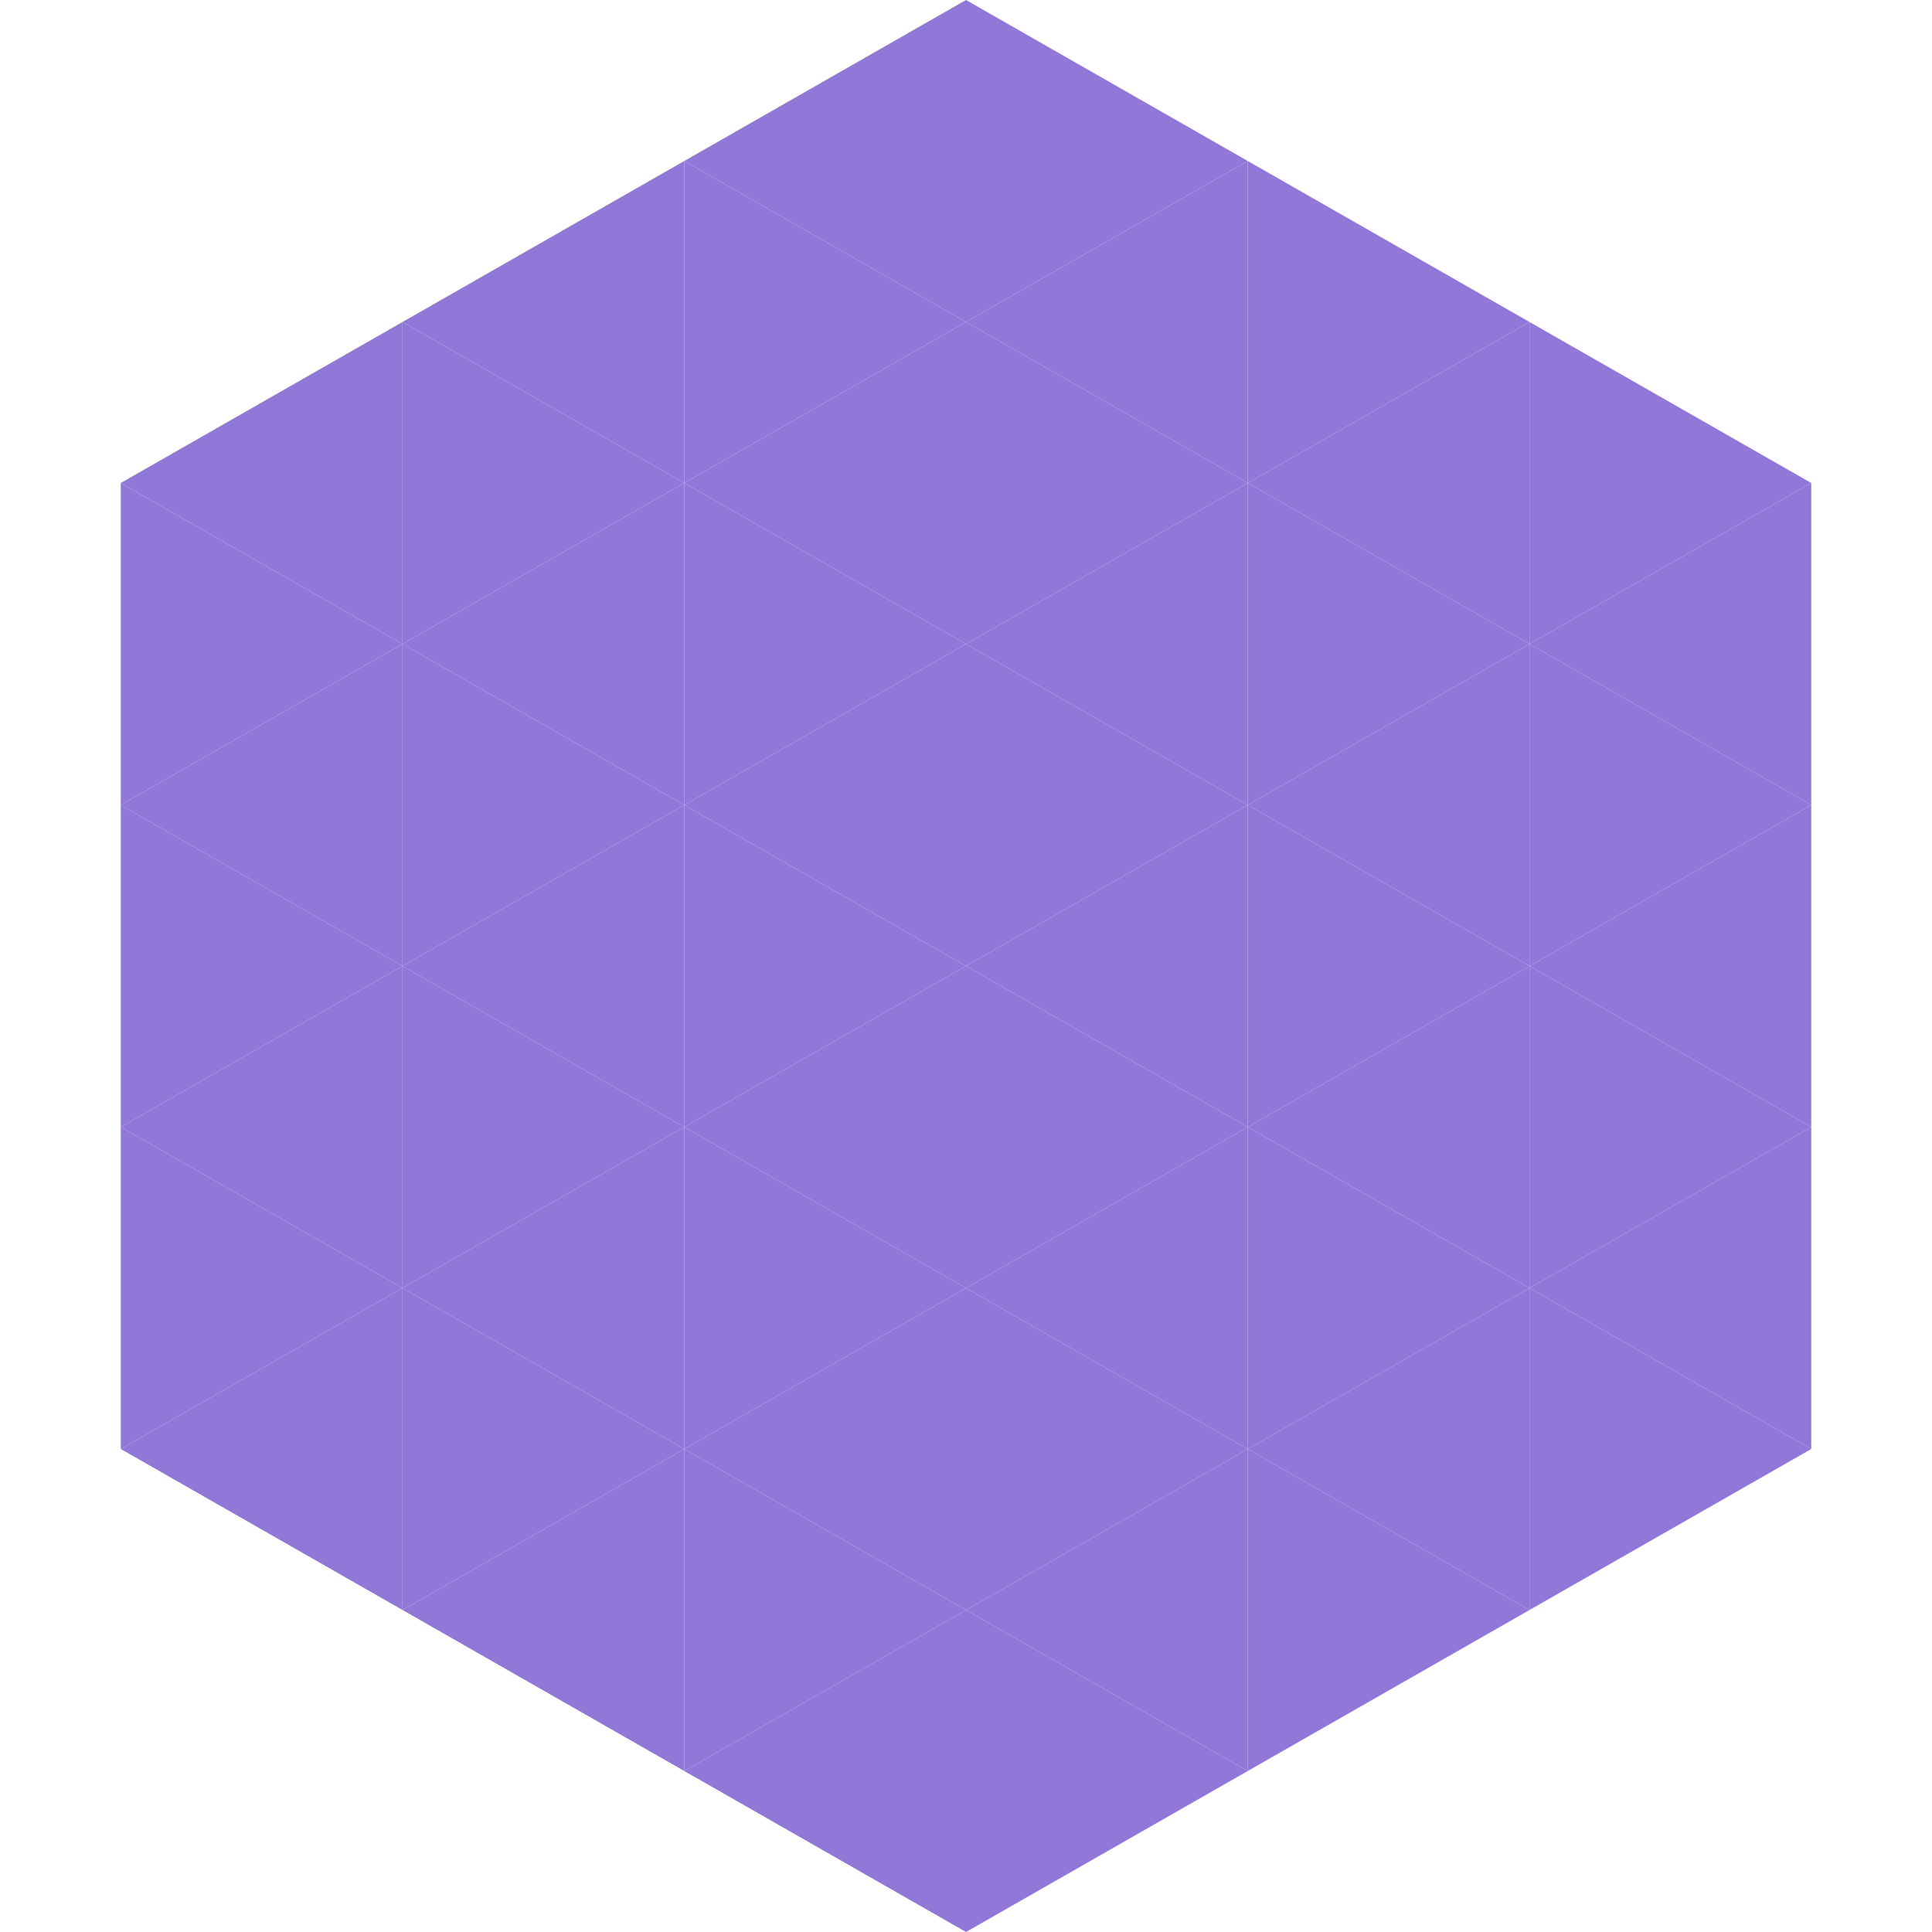
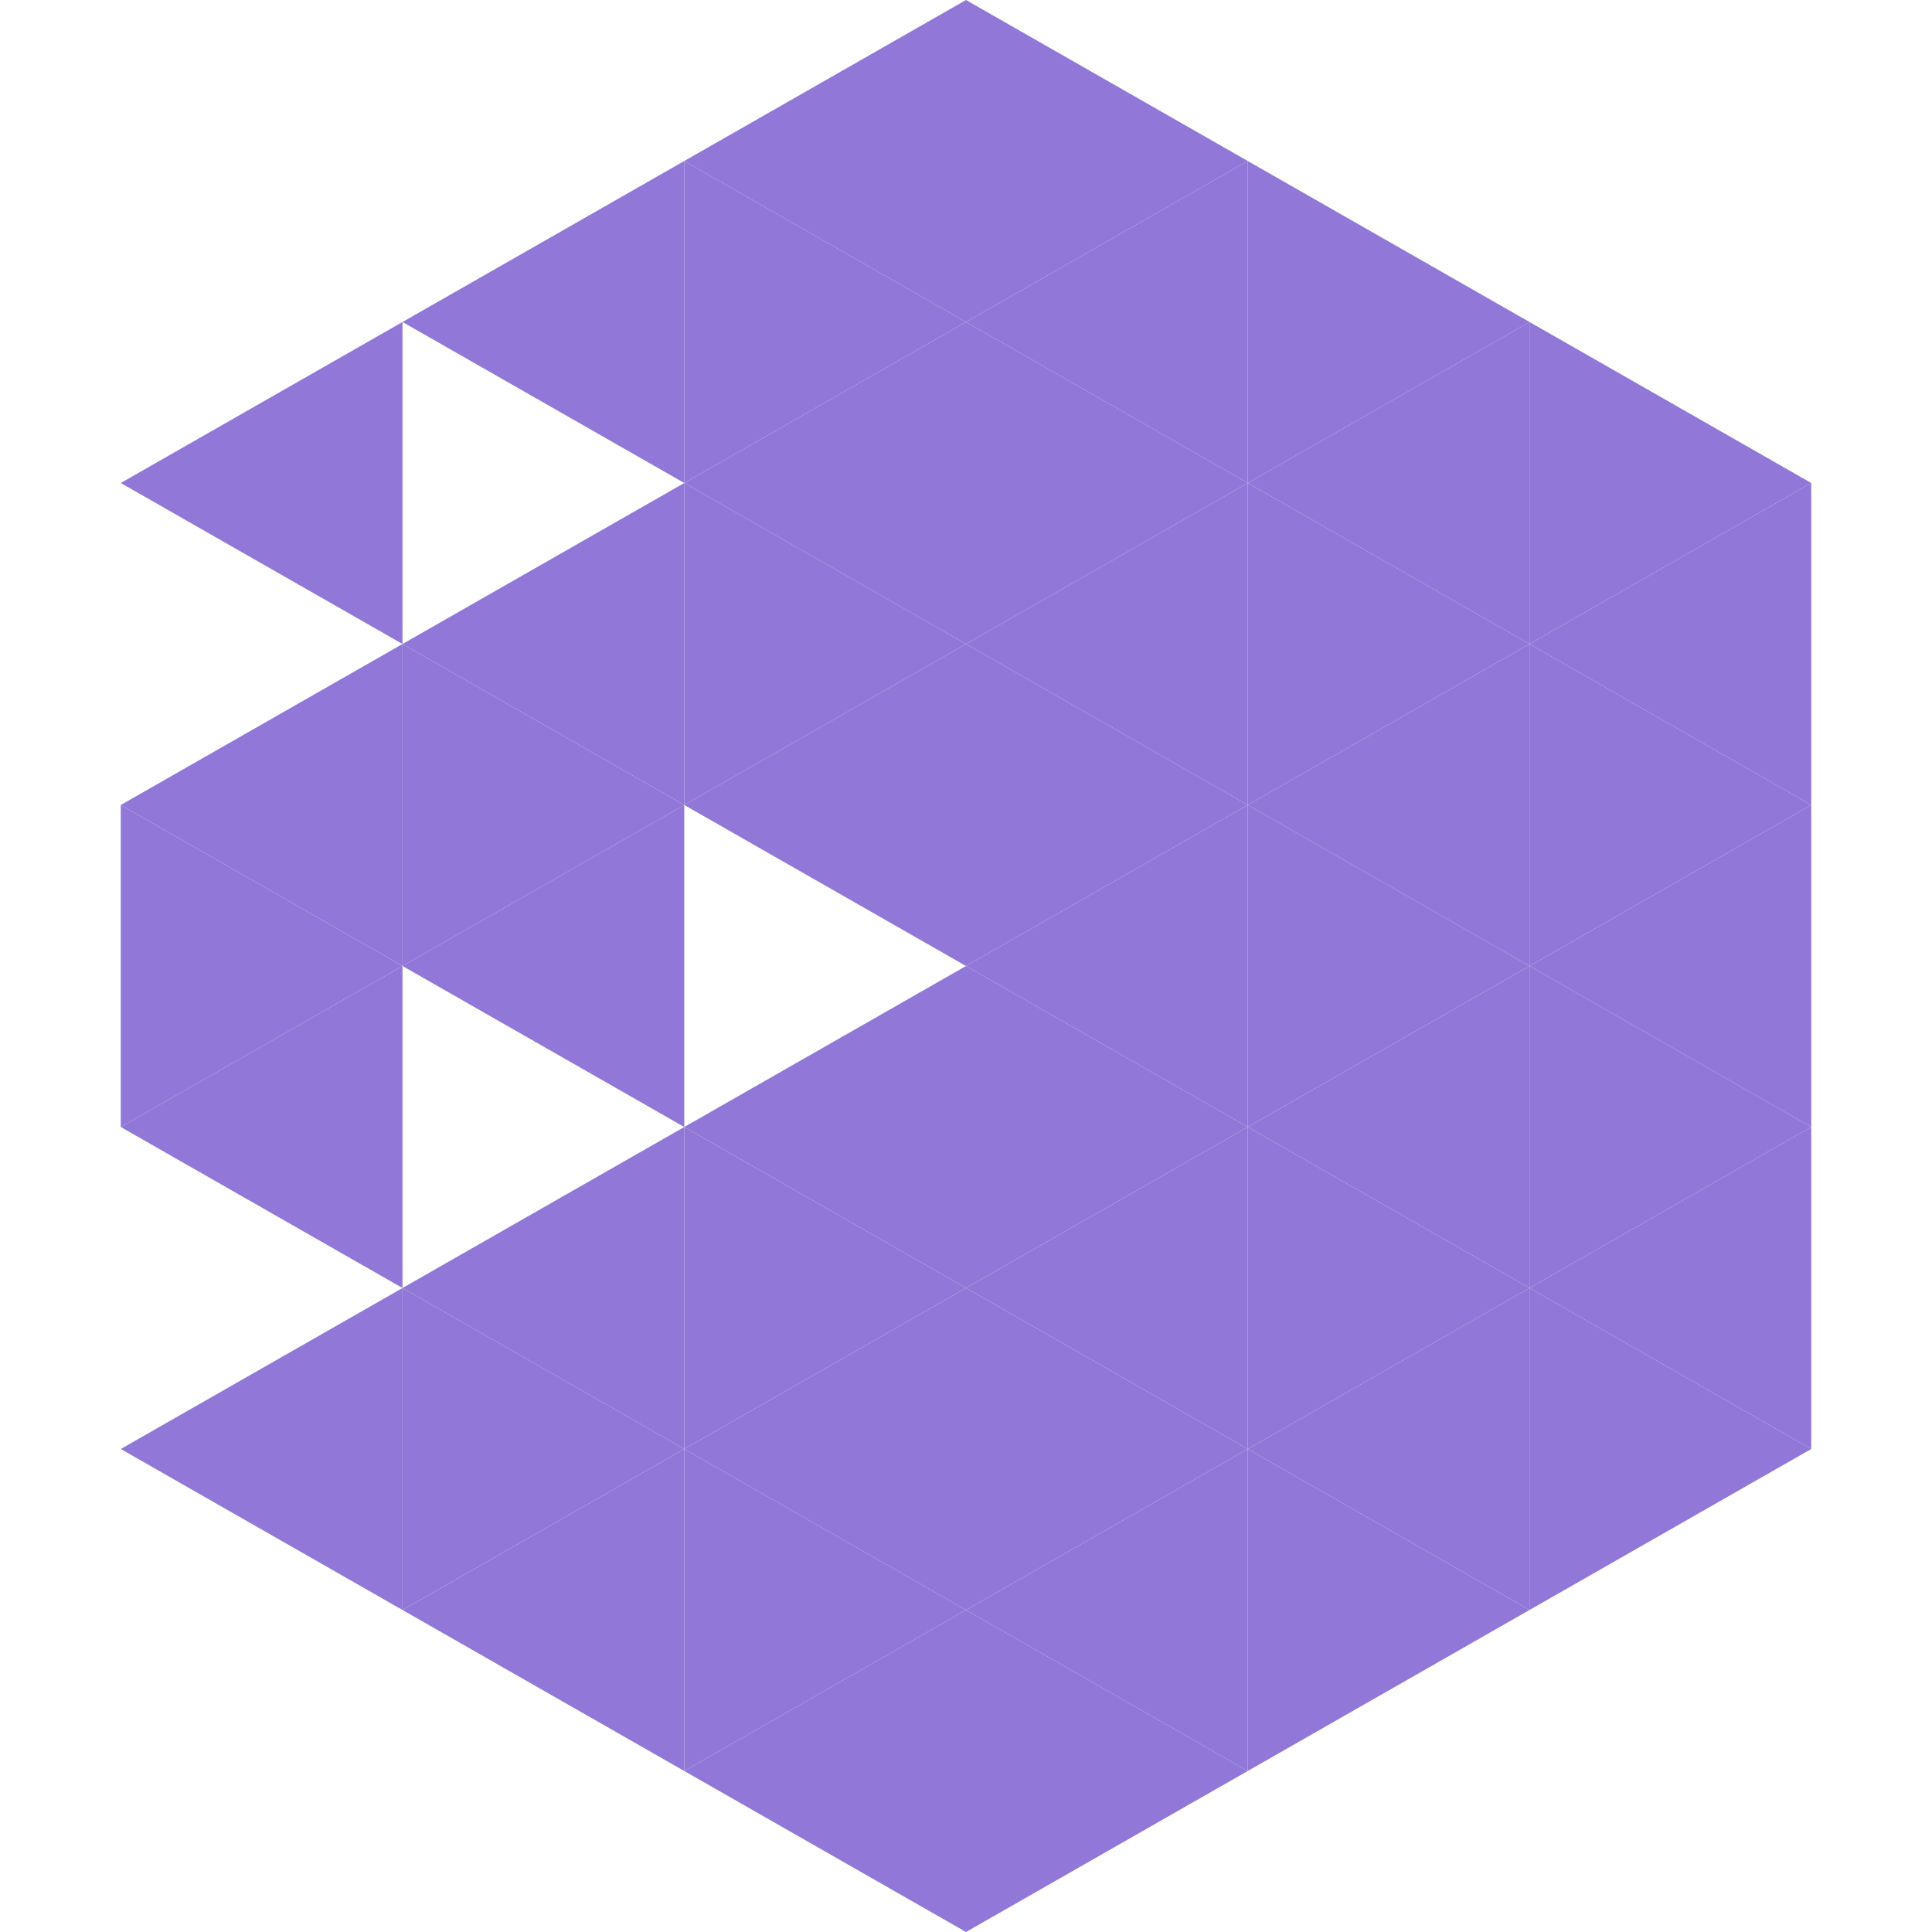
<svg xmlns="http://www.w3.org/2000/svg" width="240" height="240">
  <polygon points="50,40 15,60 50,80" style="fill:rgb(145,120,216)" />
  <polygon points="190,40 225,60 190,80" style="fill:rgb(145,120,216)" />
-   <polygon points="15,60 50,80 15,100" style="fill:rgb(145,120,216)" />
  <polygon points="225,60 190,80 225,100" style="fill:rgb(145,120,216)" />
  <polygon points="50,80 15,100 50,120" style="fill:rgb(145,120,216)" />
  <polygon points="190,80 225,100 190,120" style="fill:rgb(145,120,216)" />
  <polygon points="15,100 50,120 15,140" style="fill:rgb(145,120,216)" />
  <polygon points="225,100 190,120 225,140" style="fill:rgb(145,120,216)" />
  <polygon points="50,120 15,140 50,160" style="fill:rgb(145,120,216)" />
  <polygon points="190,120 225,140 190,160" style="fill:rgb(145,120,216)" />
-   <polygon points="15,140 50,160 15,180" style="fill:rgb(145,120,216)" />
  <polygon points="225,140 190,160 225,180" style="fill:rgb(145,120,216)" />
  <polygon points="50,160 15,180 50,200" style="fill:rgb(145,120,216)" />
  <polygon points="190,160 225,180 190,200" style="fill:rgb(145,120,216)" />
  <polygon points="15,180 50,200 15,220" style="fill:rgb(255,255,255); fill-opacity:0" />
  <polygon points="225,180 190,200 225,220" style="fill:rgb(255,255,255); fill-opacity:0" />
  <polygon points="50,0 85,20 50,40" style="fill:rgb(255,255,255); fill-opacity:0" />
  <polygon points="190,0 155,20 190,40" style="fill:rgb(255,255,255); fill-opacity:0" />
  <polygon points="85,20 50,40 85,60" style="fill:rgb(145,120,216)" />
  <polygon points="155,20 190,40 155,60" style="fill:rgb(145,120,216)" />
-   <polygon points="50,40 85,60 50,80" style="fill:rgb(145,120,216)" />
  <polygon points="190,40 155,60 190,80" style="fill:rgb(145,120,216)" />
  <polygon points="85,60 50,80 85,100" style="fill:rgb(145,120,216)" />
  <polygon points="155,60 190,80 155,100" style="fill:rgb(145,120,216)" />
  <polygon points="50,80 85,100 50,120" style="fill:rgb(145,120,216)" />
  <polygon points="190,80 155,100 190,120" style="fill:rgb(145,120,216)" />
  <polygon points="85,100 50,120 85,140" style="fill:rgb(145,120,216)" />
  <polygon points="155,100 190,120 155,140" style="fill:rgb(145,120,216)" />
-   <polygon points="50,120 85,140 50,160" style="fill:rgb(145,120,216)" />
  <polygon points="190,120 155,140 190,160" style="fill:rgb(145,120,216)" />
  <polygon points="85,140 50,160 85,180" style="fill:rgb(145,120,216)" />
  <polygon points="155,140 190,160 155,180" style="fill:rgb(145,120,216)" />
  <polygon points="50,160 85,180 50,200" style="fill:rgb(145,120,216)" />
  <polygon points="190,160 155,180 190,200" style="fill:rgb(145,120,216)" />
  <polygon points="85,180 50,200 85,220" style="fill:rgb(145,120,216)" />
  <polygon points="155,180 190,200 155,220" style="fill:rgb(145,120,216)" />
  <polygon points="120,0 85,20 120,40" style="fill:rgb(145,120,216)" />
  <polygon points="120,0 155,20 120,40" style="fill:rgb(145,120,216)" />
  <polygon points="85,20 120,40 85,60" style="fill:rgb(145,120,216)" />
  <polygon points="155,20 120,40 155,60" style="fill:rgb(145,120,216)" />
  <polygon points="120,40 85,60 120,80" style="fill:rgb(145,120,216)" />
  <polygon points="120,40 155,60 120,80" style="fill:rgb(145,120,216)" />
  <polygon points="85,60 120,80 85,100" style="fill:rgb(145,120,216)" />
  <polygon points="155,60 120,80 155,100" style="fill:rgb(145,120,216)" />
  <polygon points="120,80 85,100 120,120" style="fill:rgb(145,120,216)" />
  <polygon points="120,80 155,100 120,120" style="fill:rgb(145,120,216)" />
-   <polygon points="85,100 120,120 85,140" style="fill:rgb(145,120,216)" />
  <polygon points="155,100 120,120 155,140" style="fill:rgb(145,120,216)" />
  <polygon points="120,120 85,140 120,160" style="fill:rgb(145,120,216)" />
  <polygon points="120,120 155,140 120,160" style="fill:rgb(145,120,216)" />
  <polygon points="85,140 120,160 85,180" style="fill:rgb(145,120,216)" />
  <polygon points="155,140 120,160 155,180" style="fill:rgb(145,120,216)" />
  <polygon points="120,160 85,180 120,200" style="fill:rgb(145,120,216)" />
  <polygon points="120,160 155,180 120,200" style="fill:rgb(145,120,216)" />
  <polygon points="85,180 120,200 85,220" style="fill:rgb(145,120,216)" />
  <polygon points="155,180 120,200 155,220" style="fill:rgb(145,120,216)" />
  <polygon points="120,200 85,220 120,240" style="fill:rgb(145,120,216)" />
  <polygon points="120,200 155,220 120,240" style="fill:rgb(145,120,216)" />
  <polygon points="85,220 120,240 85,260" style="fill:rgb(255,255,255); fill-opacity:0" />
  <polygon points="155,220 120,240 155,260" style="fill:rgb(255,255,255); fill-opacity:0" />
</svg>